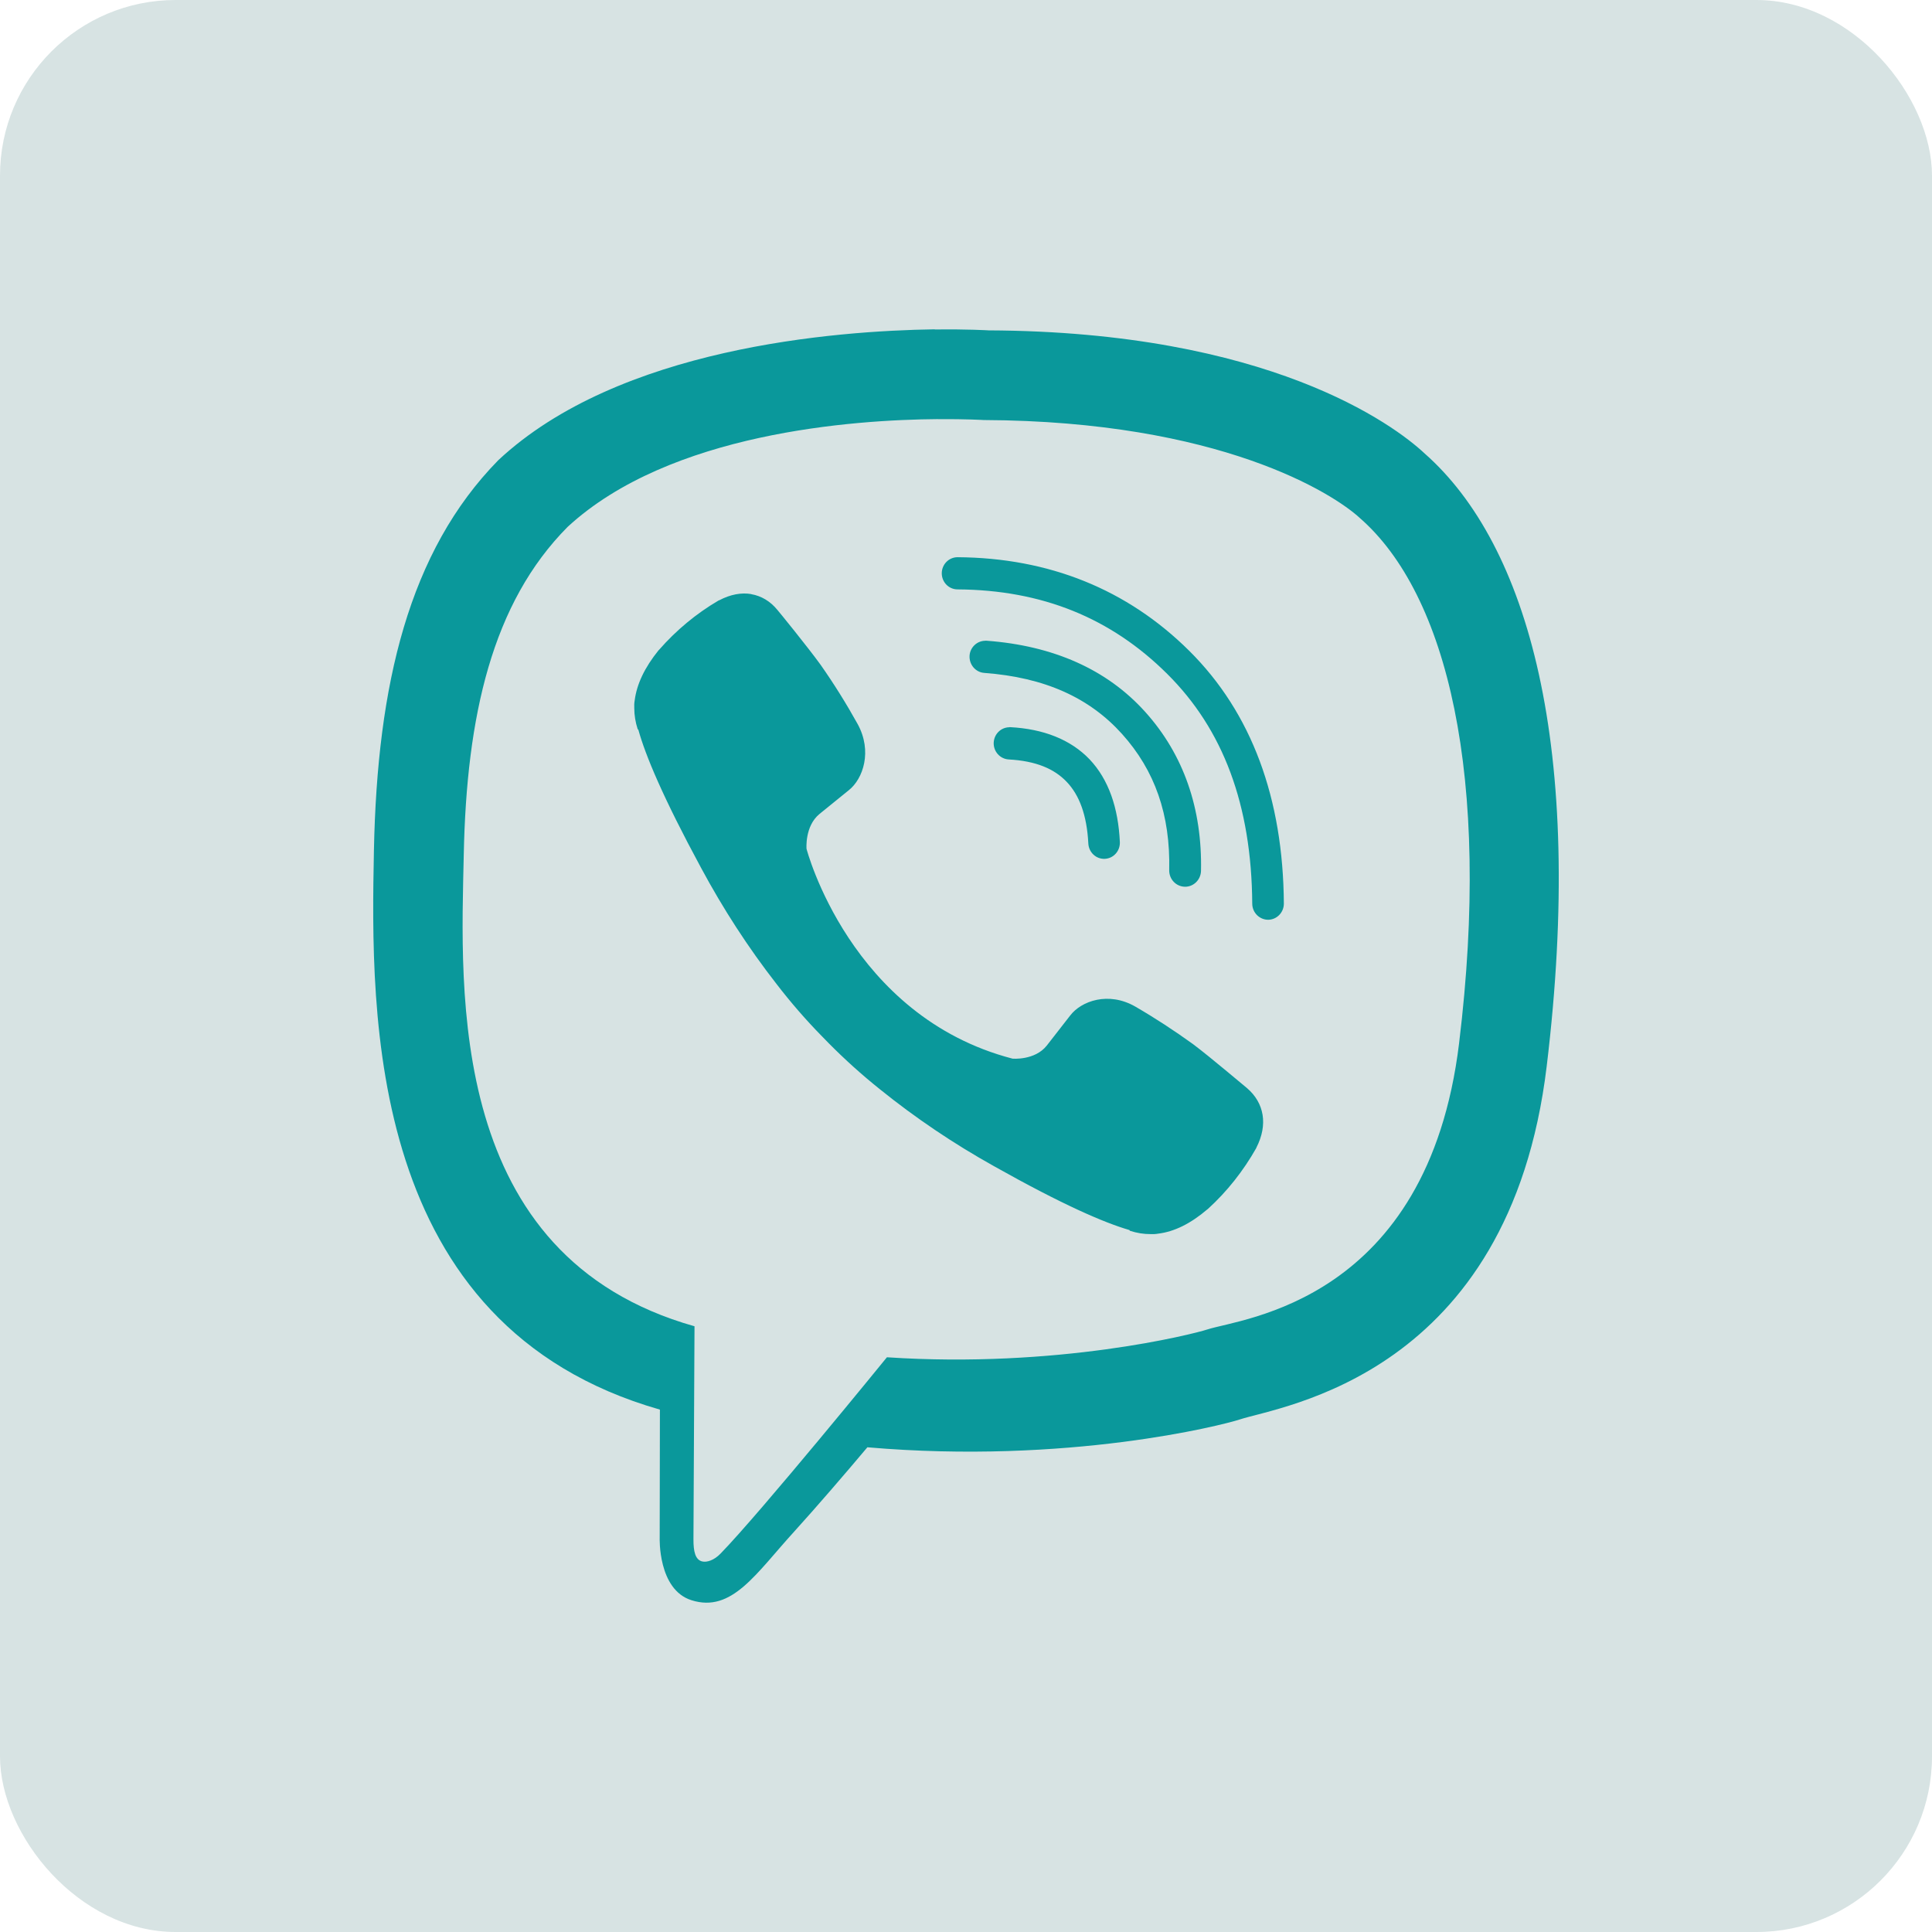
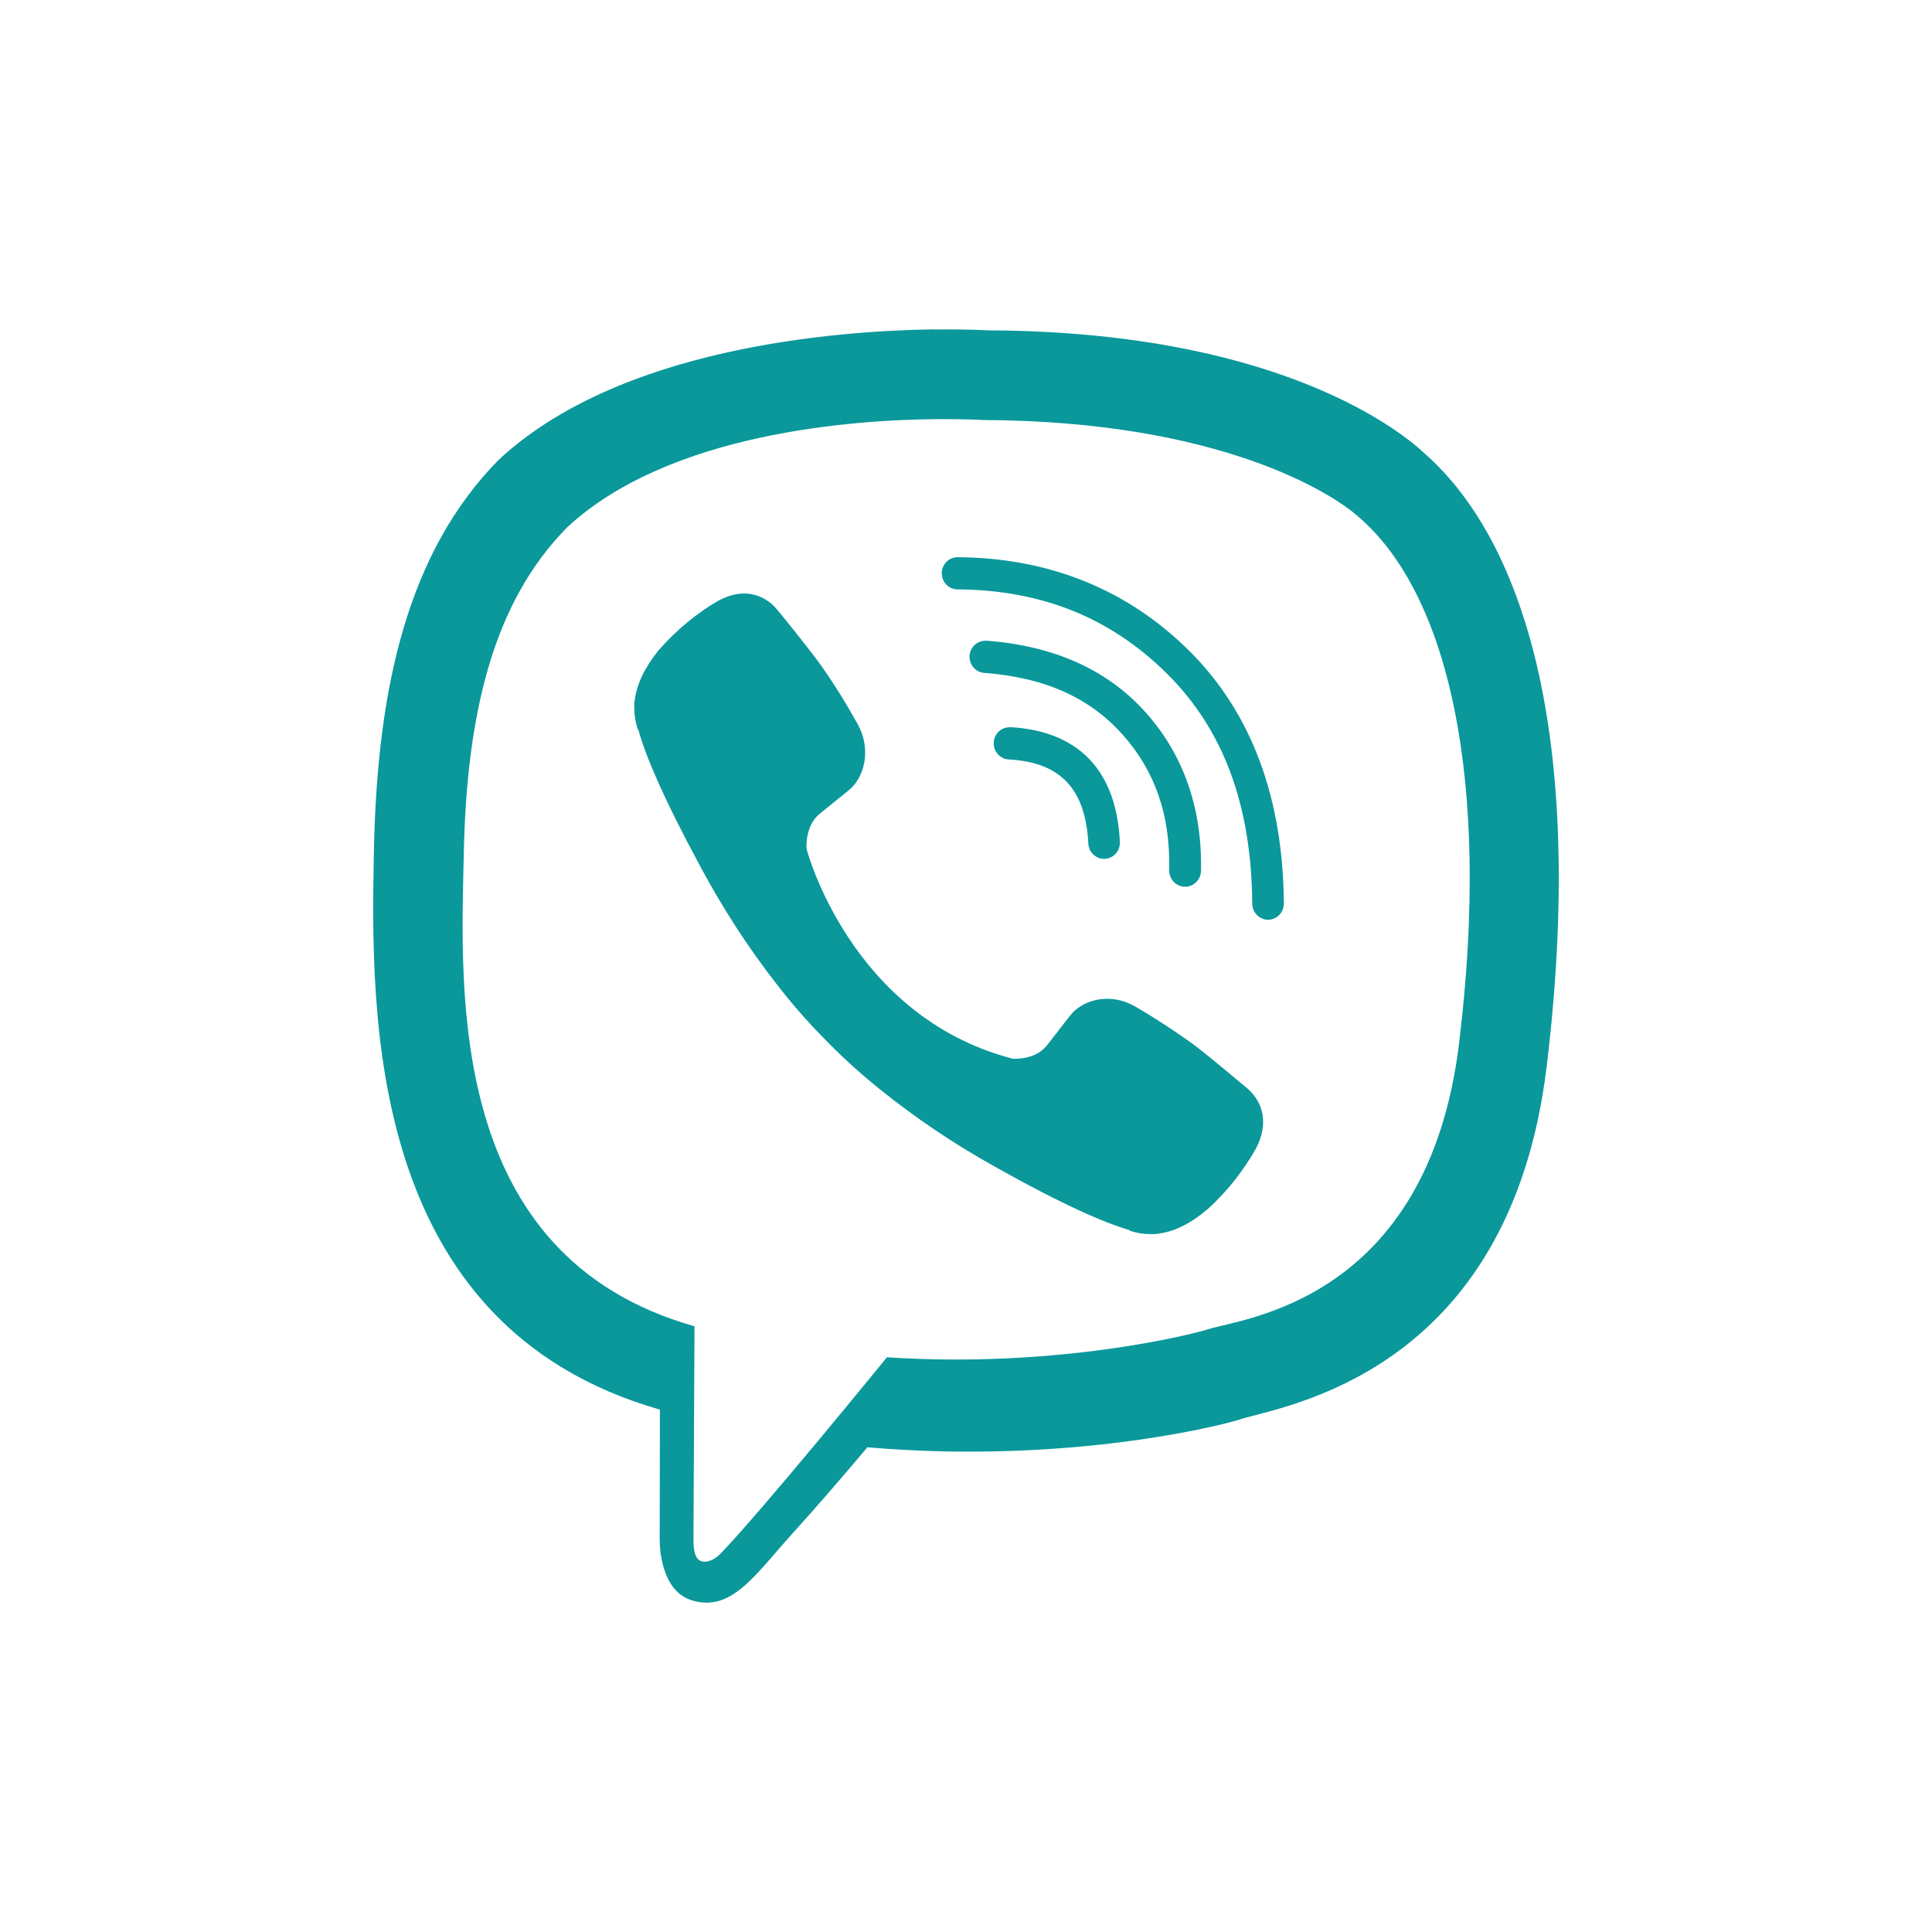
<svg xmlns="http://www.w3.org/2000/svg" width="44" height="44" viewBox="0 0 44 44" fill="none">
-   <rect width="44" height="44" rx="4" fill="#D7E3E3" />
-   <path d="M21.289 7.5C19.003 7.534 14.092 7.916 11.348 10.481C9.31 12.559 8.591 15.596 8.516 19.362C8.442 23.128 8.344 30.188 15.025 32.102H15.029L15.024 35.022C15.024 35.022 14.98 36.202 15.748 36.444C16.67 36.736 17.212 35.84 18.097 34.87C18.579 34.339 19.25 33.561 19.754 32.961C24.321 33.355 27.835 32.459 28.236 32.327C29.156 32.022 34.376 31.341 35.225 24.283C36.103 17.009 34.798 12.405 32.449 10.331C31.742 9.667 28.883 7.552 22.514 7.524C22.514 7.524 22.046 7.494 21.284 7.504L21.289 7.5ZM21.358 9.546C22.004 9.541 22.402 9.566 22.402 9.566C27.79 9.59 30.37 11.243 30.969 11.797C32.956 13.531 33.97 17.679 33.23 23.756V23.758C32.513 29.653 28.278 30.023 27.498 30.277C27.166 30.386 24.079 31.168 20.199 30.911C20.199 30.911 17.309 34.463 16.406 35.386C16.264 35.532 16.098 35.588 15.989 35.56C15.835 35.521 15.792 35.333 15.793 35.06L15.817 30.205C10.168 28.61 10.496 22.602 10.562 19.457C10.626 16.31 11.206 13.732 12.929 11.998C15.254 9.855 19.423 9.559 21.364 9.545L21.358 9.546ZM21.808 12.69C21.61 12.69 21.449 12.853 21.448 13.055C21.448 13.257 21.606 13.421 21.804 13.423C23.73 13.435 25.299 14.072 26.582 15.347C27.855 16.611 28.504 18.329 28.519 20.584C28.522 20.786 28.685 20.947 28.883 20.947C29.08 20.944 29.239 20.78 29.239 20.579C29.223 18.182 28.506 16.234 27.085 14.823C25.673 13.421 23.89 12.704 21.808 12.69ZM17.111 13.53C16.886 13.491 16.636 13.536 16.38 13.671L16.368 13.674C15.858 13.972 15.4 14.353 15.009 14.8C15.007 14.805 15.002 14.805 14.999 14.809C14.683 15.2 14.501 15.58 14.454 15.955C14.444 16.011 14.442 16.067 14.445 16.124C14.445 16.288 14.472 16.45 14.523 16.607L14.538 16.619C14.698 17.2 15.099 18.161 15.967 19.766C16.466 20.694 17.038 21.579 17.683 22.407C18.003 22.823 18.347 23.221 18.715 23.596L18.871 23.756C19.239 24.128 19.631 24.481 20.039 24.807C20.852 25.463 21.721 26.048 22.632 26.556C24.207 27.442 25.154 27.849 25.721 28.013L25.733 28.03C25.887 28.081 26.047 28.107 26.209 28.106C26.264 28.108 26.319 28.106 26.373 28.096C26.741 28.053 27.117 27.867 27.498 27.541C27.503 27.541 27.501 27.538 27.507 27.535C27.946 27.136 28.317 26.665 28.61 26.147L28.614 26.135C28.881 25.613 28.792 25.118 28.401 24.782C28.396 24.782 27.573 24.081 27.17 23.779C26.743 23.471 26.304 23.184 25.85 22.921C25.245 22.577 24.626 22.793 24.37 23.131L23.839 23.813C23.567 24.155 23.06 24.11 23.06 24.11C19.359 23.148 18.368 19.331 18.368 19.331C18.368 19.331 18.325 18.816 18.663 18.538L19.33 17.997C19.659 17.737 19.871 17.106 19.532 16.489C19.275 16.026 18.994 15.575 18.69 15.142C18.393 14.731 17.71 13.893 17.705 13.891C17.543 13.692 17.337 13.571 17.11 13.532L17.111 13.53ZM22.437 14.593C22.25 14.595 22.093 14.743 22.081 14.934C22.07 15.136 22.218 15.311 22.416 15.325C23.792 15.428 24.809 15.888 25.553 16.715C26.301 17.546 26.657 18.556 26.628 19.82C26.626 20.023 26.782 20.19 26.984 20.195C27.181 20.199 27.346 20.038 27.352 19.836C27.382 18.416 26.956 17.186 26.086 16.218C25.208 15.239 23.978 14.704 22.468 14.592H22.44L22.437 14.593ZM22.986 16.563C22.797 16.565 22.642 16.716 22.631 16.91C22.621 17.111 22.773 17.284 22.972 17.296C23.593 17.33 24.01 17.508 24.293 17.806C24.577 18.102 24.753 18.555 24.786 19.213C24.798 19.414 24.964 19.569 25.163 19.559C25.361 19.55 25.513 19.378 25.504 19.176C25.468 18.398 25.249 17.753 24.816 17.295C24.38 16.838 23.756 16.601 23.013 16.561H22.991L22.986 16.563Z" fill="#0A989B" />
+   <path d="M21.289 7.5C19.003 7.534 14.092 7.916 11.348 10.481C9.31 12.559 8.591 15.596 8.516 19.362C8.442 23.128 8.344 30.188 15.025 32.102H15.029L15.024 35.022C15.024 35.022 14.98 36.202 15.748 36.444C16.67 36.736 17.212 35.84 18.097 34.87C18.579 34.339 19.25 33.561 19.754 32.961C24.321 33.355 27.835 32.459 28.236 32.327C29.156 32.022 34.376 31.341 35.225 24.283C36.103 17.009 34.798 12.405 32.449 10.331C31.742 9.667 28.883 7.552 22.514 7.524C22.514 7.524 22.046 7.494 21.284 7.504L21.289 7.5ZM21.358 9.546C22.004 9.541 22.402 9.566 22.402 9.566C27.79 9.59 30.37 11.243 30.969 11.797C32.956 13.531 33.97 17.679 33.23 23.756V23.758C32.513 29.653 28.278 30.023 27.498 30.277C27.166 30.386 24.079 31.168 20.199 30.911C20.199 30.911 17.309 34.463 16.406 35.386C16.264 35.532 16.098 35.588 15.989 35.56C15.835 35.521 15.792 35.333 15.793 35.06L15.817 30.205C10.168 28.61 10.496 22.602 10.562 19.457C10.626 16.31 11.206 13.732 12.929 11.998C15.254 9.855 19.423 9.559 21.364 9.545L21.358 9.546ZM21.808 12.69C21.61 12.69 21.449 12.853 21.448 13.055C21.448 13.257 21.606 13.421 21.804 13.423C23.73 13.435 25.299 14.072 26.582 15.347C27.855 16.611 28.504 18.329 28.519 20.584C28.522 20.786 28.685 20.947 28.883 20.947C29.08 20.944 29.239 20.78 29.239 20.579C29.223 18.182 28.506 16.234 27.085 14.823C25.673 13.421 23.89 12.704 21.808 12.69M17.111 13.53C16.886 13.491 16.636 13.536 16.38 13.671L16.368 13.674C15.858 13.972 15.4 14.353 15.009 14.8C15.007 14.805 15.002 14.805 14.999 14.809C14.683 15.2 14.501 15.58 14.454 15.955C14.444 16.011 14.442 16.067 14.445 16.124C14.445 16.288 14.472 16.45 14.523 16.607L14.538 16.619C14.698 17.2 15.099 18.161 15.967 19.766C16.466 20.694 17.038 21.579 17.683 22.407C18.003 22.823 18.347 23.221 18.715 23.596L18.871 23.756C19.239 24.128 19.631 24.481 20.039 24.807C20.852 25.463 21.721 26.048 22.632 26.556C24.207 27.442 25.154 27.849 25.721 28.013L25.733 28.03C25.887 28.081 26.047 28.107 26.209 28.106C26.264 28.108 26.319 28.106 26.373 28.096C26.741 28.053 27.117 27.867 27.498 27.541C27.503 27.541 27.501 27.538 27.507 27.535C27.946 27.136 28.317 26.665 28.61 26.147L28.614 26.135C28.881 25.613 28.792 25.118 28.401 24.782C28.396 24.782 27.573 24.081 27.17 23.779C26.743 23.471 26.304 23.184 25.85 22.921C25.245 22.577 24.626 22.793 24.37 23.131L23.839 23.813C23.567 24.155 23.06 24.11 23.06 24.11C19.359 23.148 18.368 19.331 18.368 19.331C18.368 19.331 18.325 18.816 18.663 18.538L19.33 17.997C19.659 17.737 19.871 17.106 19.532 16.489C19.275 16.026 18.994 15.575 18.69 15.142C18.393 14.731 17.71 13.893 17.705 13.891C17.543 13.692 17.337 13.571 17.11 13.532L17.111 13.53ZM22.437 14.593C22.25 14.595 22.093 14.743 22.081 14.934C22.07 15.136 22.218 15.311 22.416 15.325C23.792 15.428 24.809 15.888 25.553 16.715C26.301 17.546 26.657 18.556 26.628 19.82C26.626 20.023 26.782 20.19 26.984 20.195C27.181 20.199 27.346 20.038 27.352 19.836C27.382 18.416 26.956 17.186 26.086 16.218C25.208 15.239 23.978 14.704 22.468 14.592H22.44L22.437 14.593ZM22.986 16.563C22.797 16.565 22.642 16.716 22.631 16.91C22.621 17.111 22.773 17.284 22.972 17.296C23.593 17.33 24.01 17.508 24.293 17.806C24.577 18.102 24.753 18.555 24.786 19.213C24.798 19.414 24.964 19.569 25.163 19.559C25.361 19.55 25.513 19.378 25.504 19.176C25.468 18.398 25.249 17.753 24.816 17.295C24.38 16.838 23.756 16.601 23.013 16.561H22.991L22.986 16.563Z" fill="#0A989B" />
</svg>